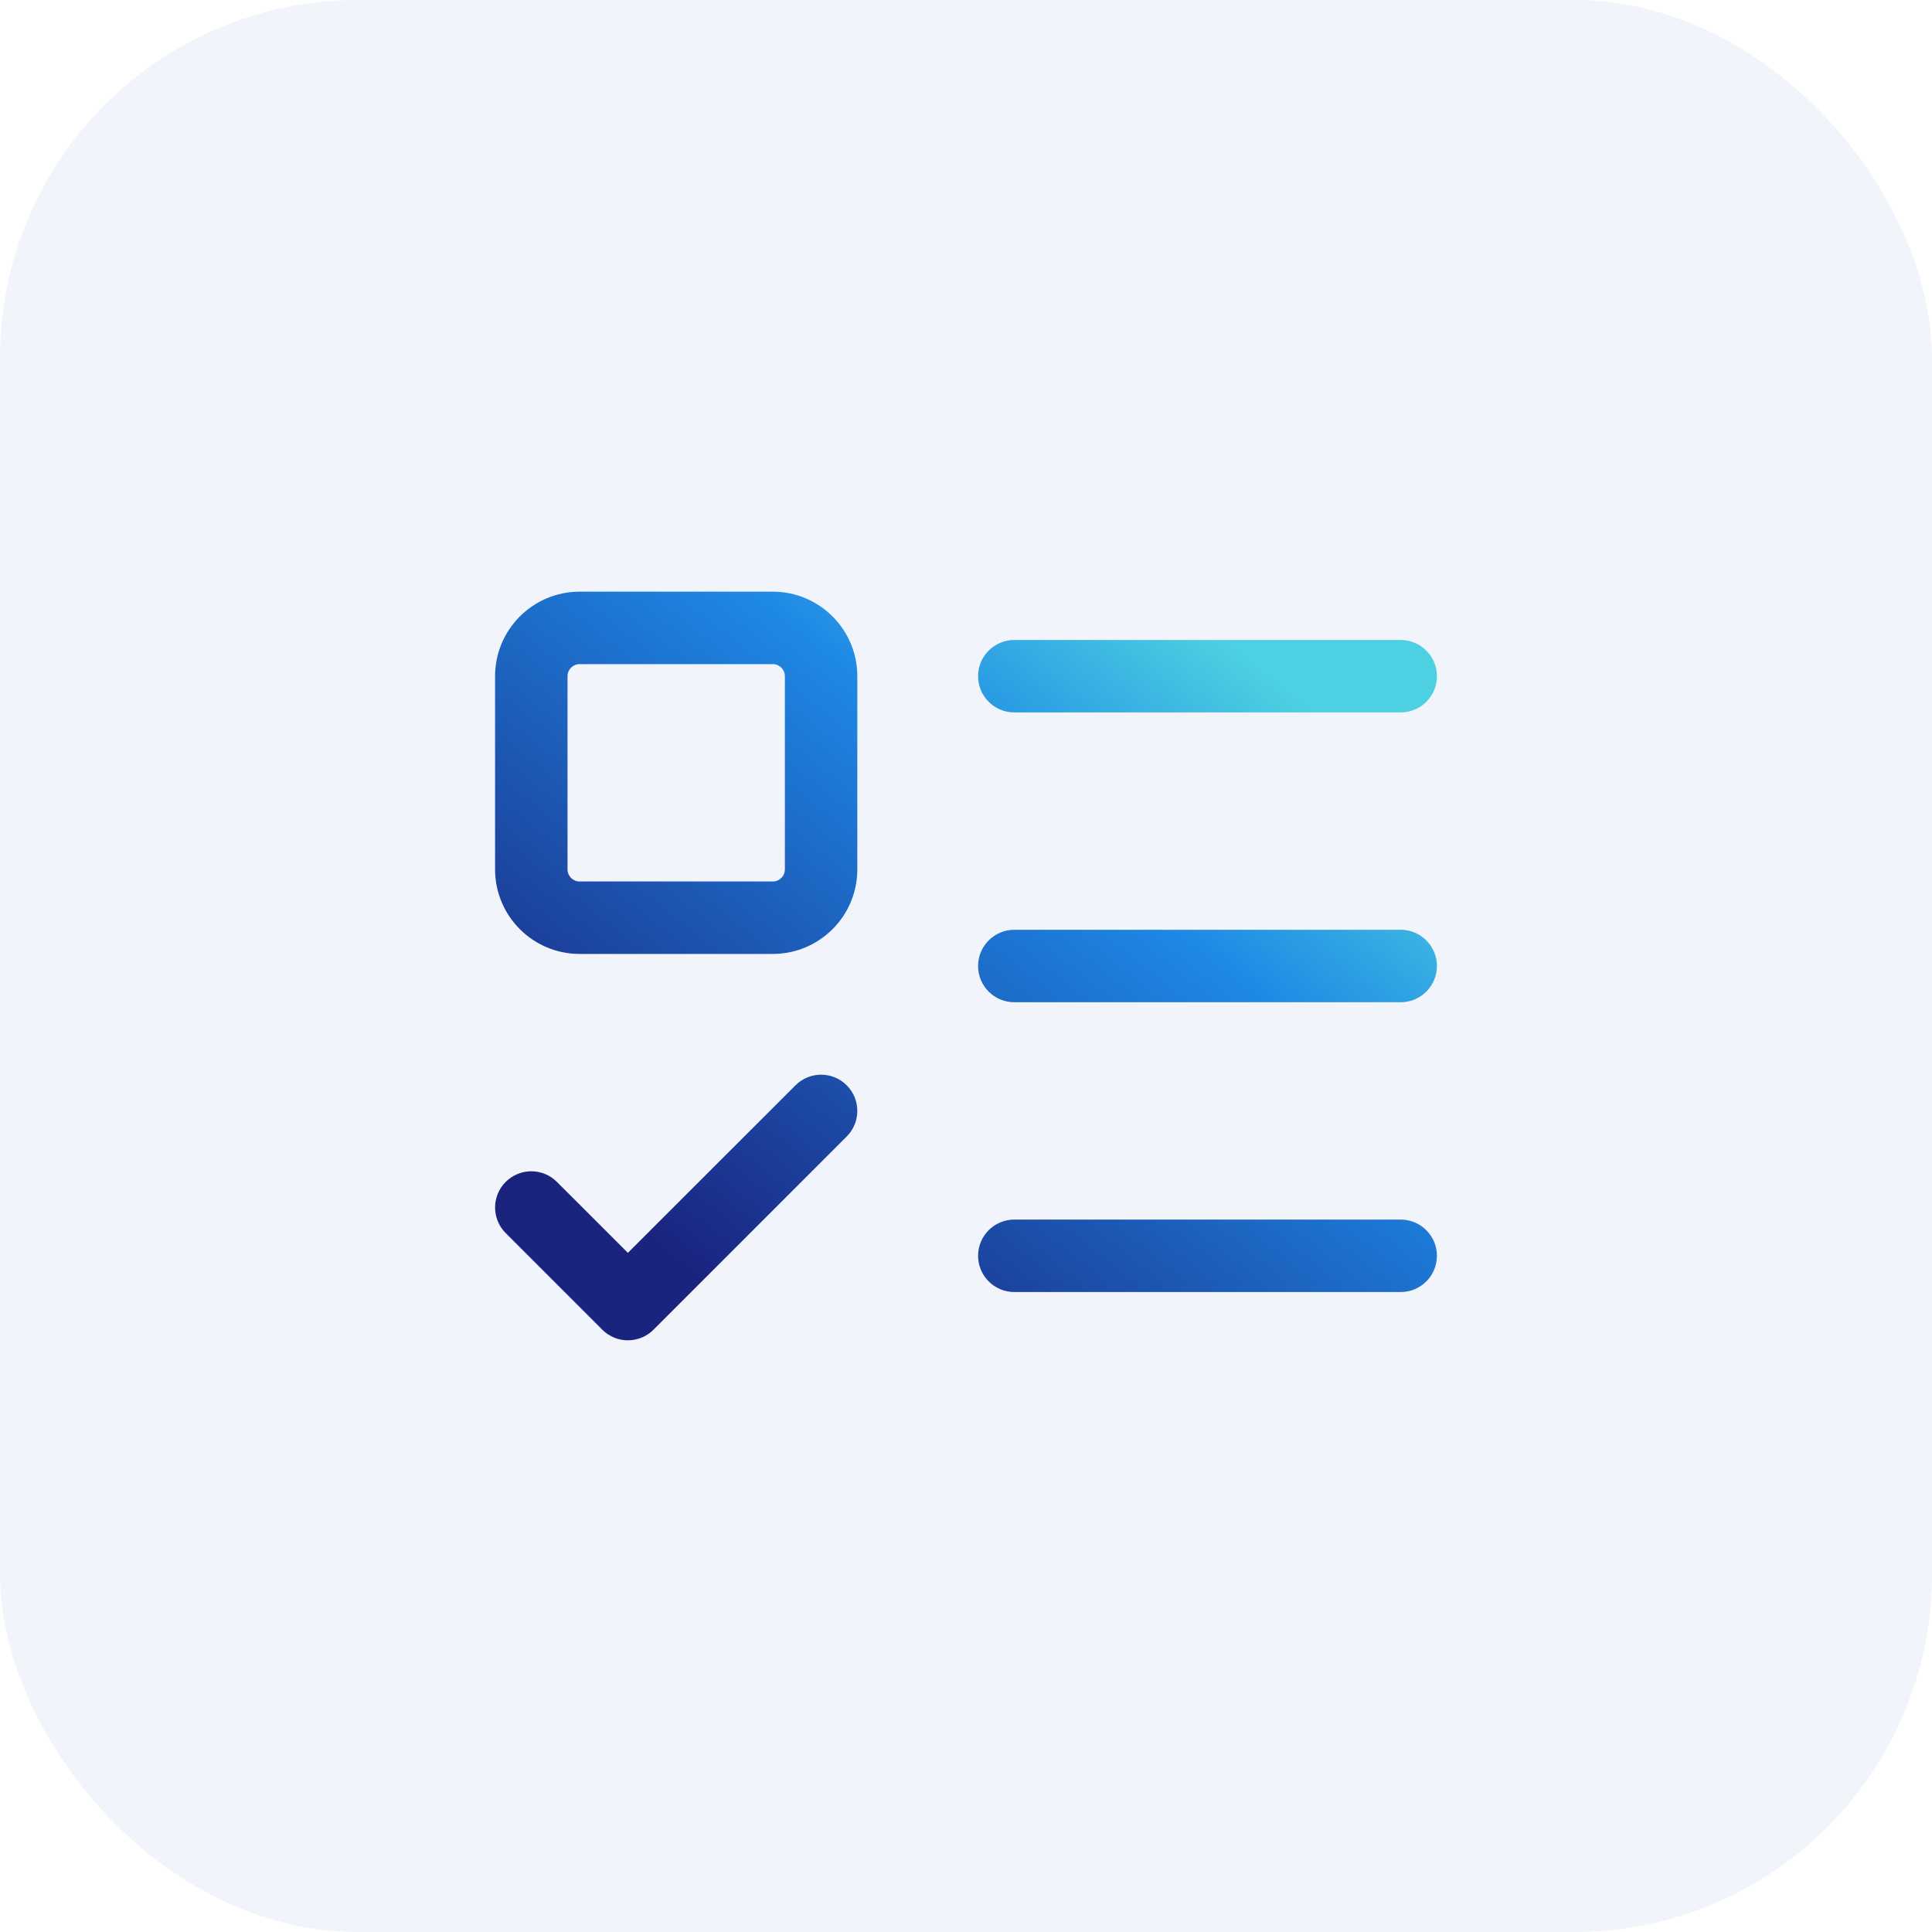
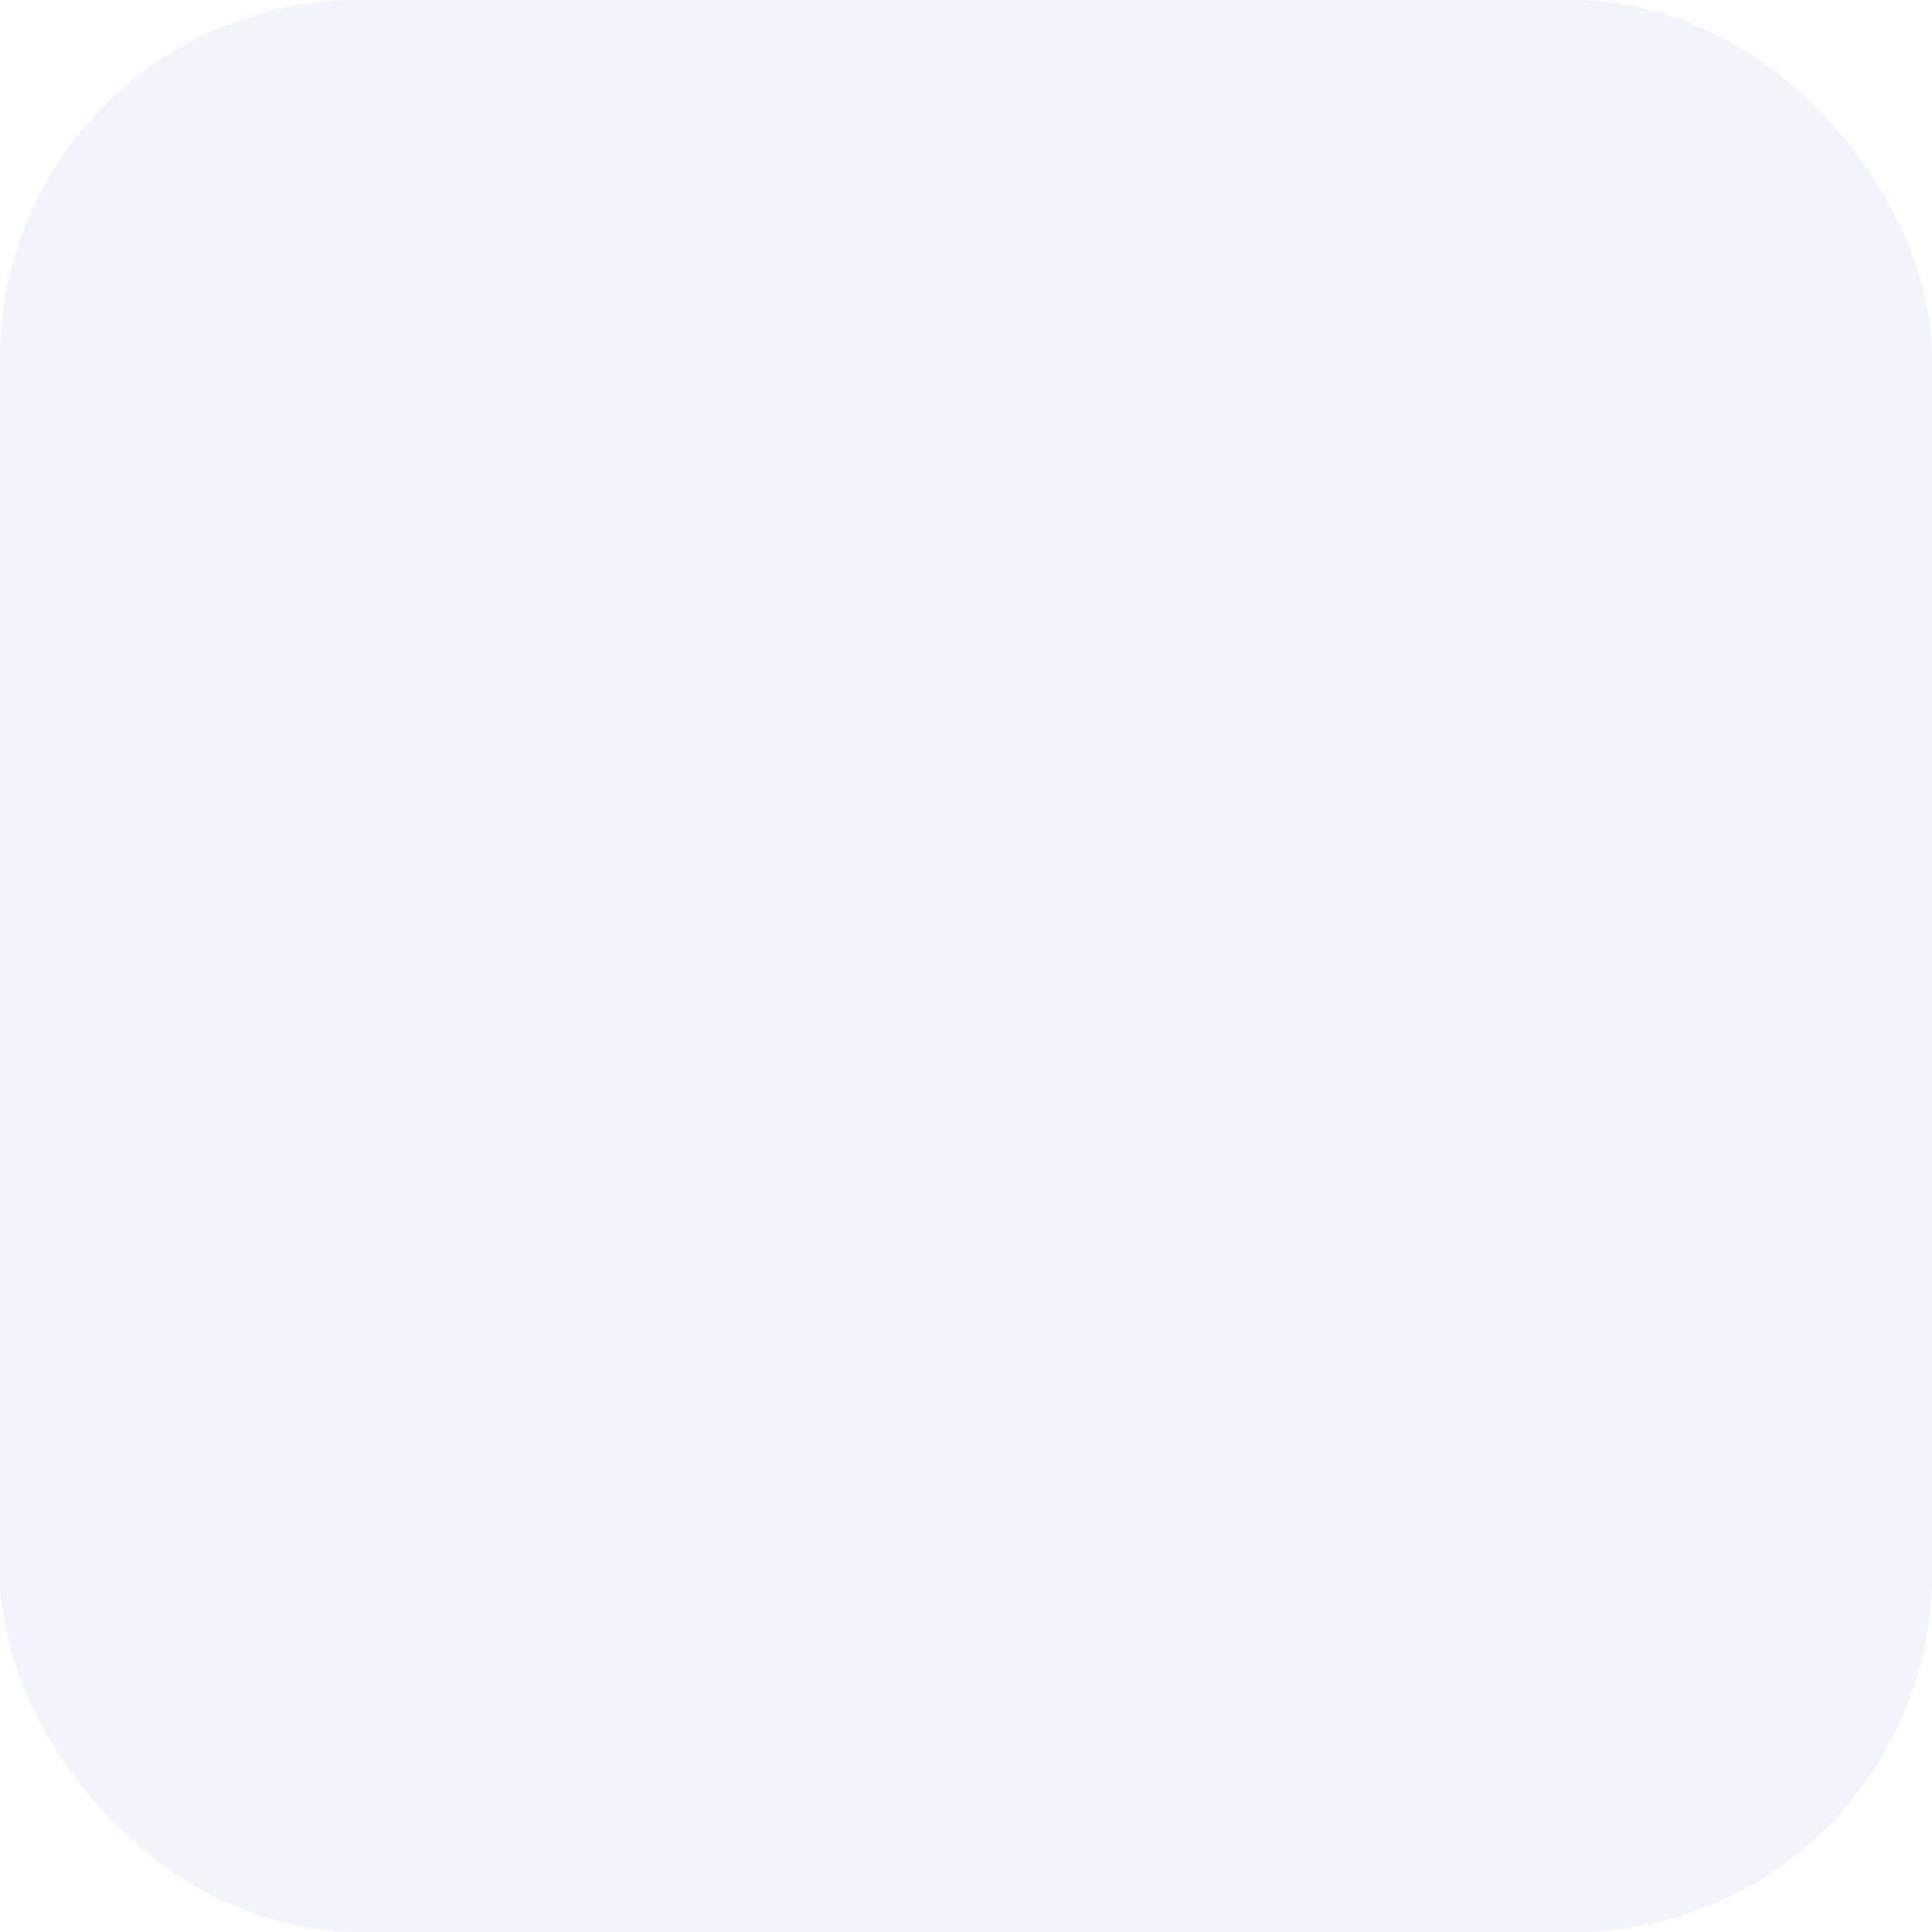
<svg xmlns="http://www.w3.org/2000/svg" width="40" height="40" viewBox="0 0 40 40" fill="none">
  <rect width="40" height="40" rx="7.407" fill="#F1F4FA" />
-   <path d="M16.47 22.47C16.763 22.177 17.237 22.177 17.53 22.47C17.823 22.763 17.823 23.237 17.53 23.53L13.53 27.53C13.237 27.823 12.763 27.823 12.47 27.53L10.47 25.53C10.177 25.237 10.177 24.763 10.47 24.47C10.763 24.177 11.237 24.177 11.53 24.47L13 25.939L16.47 22.47ZM29 25.25C29.414 25.25 29.75 25.586 29.75 26C29.75 26.414 29.414 26.75 29 26.75H21C20.586 26.75 20.25 26.414 20.25 26C20.25 25.586 20.586 25.25 21 25.25H29ZM29 19.25C29.414 19.25 29.75 19.586 29.75 20C29.75 20.414 29.414 20.75 29 20.75H21C20.586 20.75 20.25 20.414 20.25 20C20.25 19.586 20.586 19.25 21 19.25H29ZM16 12.25C16.966 12.25 17.75 13.034 17.75 14V18C17.75 18.966 16.966 19.75 16 19.75H12C11.034 19.75 10.25 18.966 10.25 18V14C10.25 13.034 11.034 12.25 12 12.25H16ZM12 13.75C11.862 13.75 11.75 13.862 11.75 14V18C11.75 18.138 11.862 18.25 12 18.25H16C16.138 18.25 16.25 18.138 16.25 18V14C16.25 13.862 16.138 13.75 16 13.75H12ZM29 13.25C29.414 13.25 29.75 13.586 29.75 14C29.75 14.414 29.414 14.75 29 14.75H21C20.586 14.75 20.25 14.414 20.25 14C20.25 13.586 20.586 13.25 21 13.25H29Z" fill="url(#paint0_linear_832_1338)" />
  <defs>
    <linearGradient id="paint0_linear_832_1338" x1="13.109" y1="25.478" x2="23.782" y2="12.051" gradientUnits="userSpaceOnUse">
      <stop stop-color="#1A237E" />
      <stop offset="0.69" stop-color="#1E88E5" />
      <stop offset="1" stop-color="#4DD0E1" />
    </linearGradient>
  </defs>
</svg>